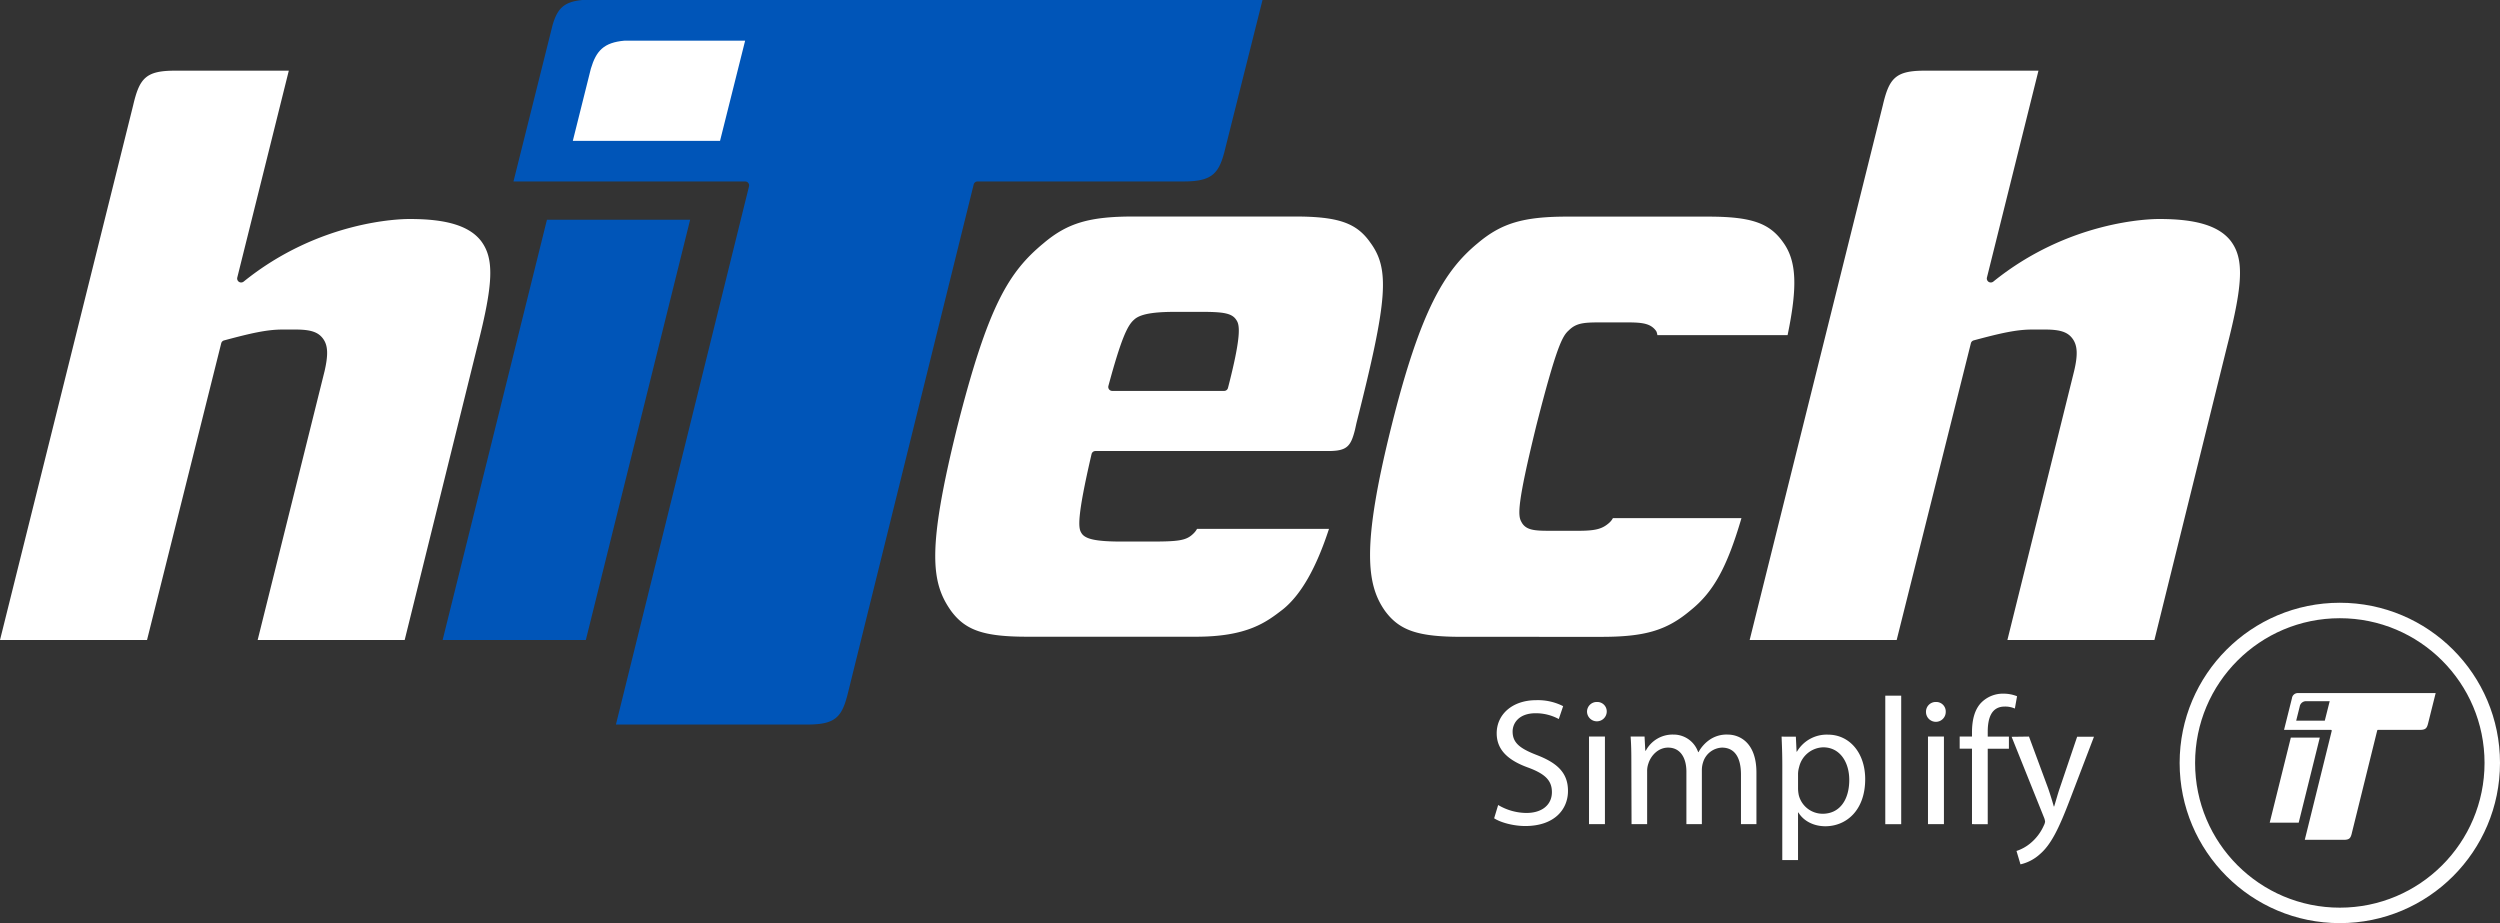
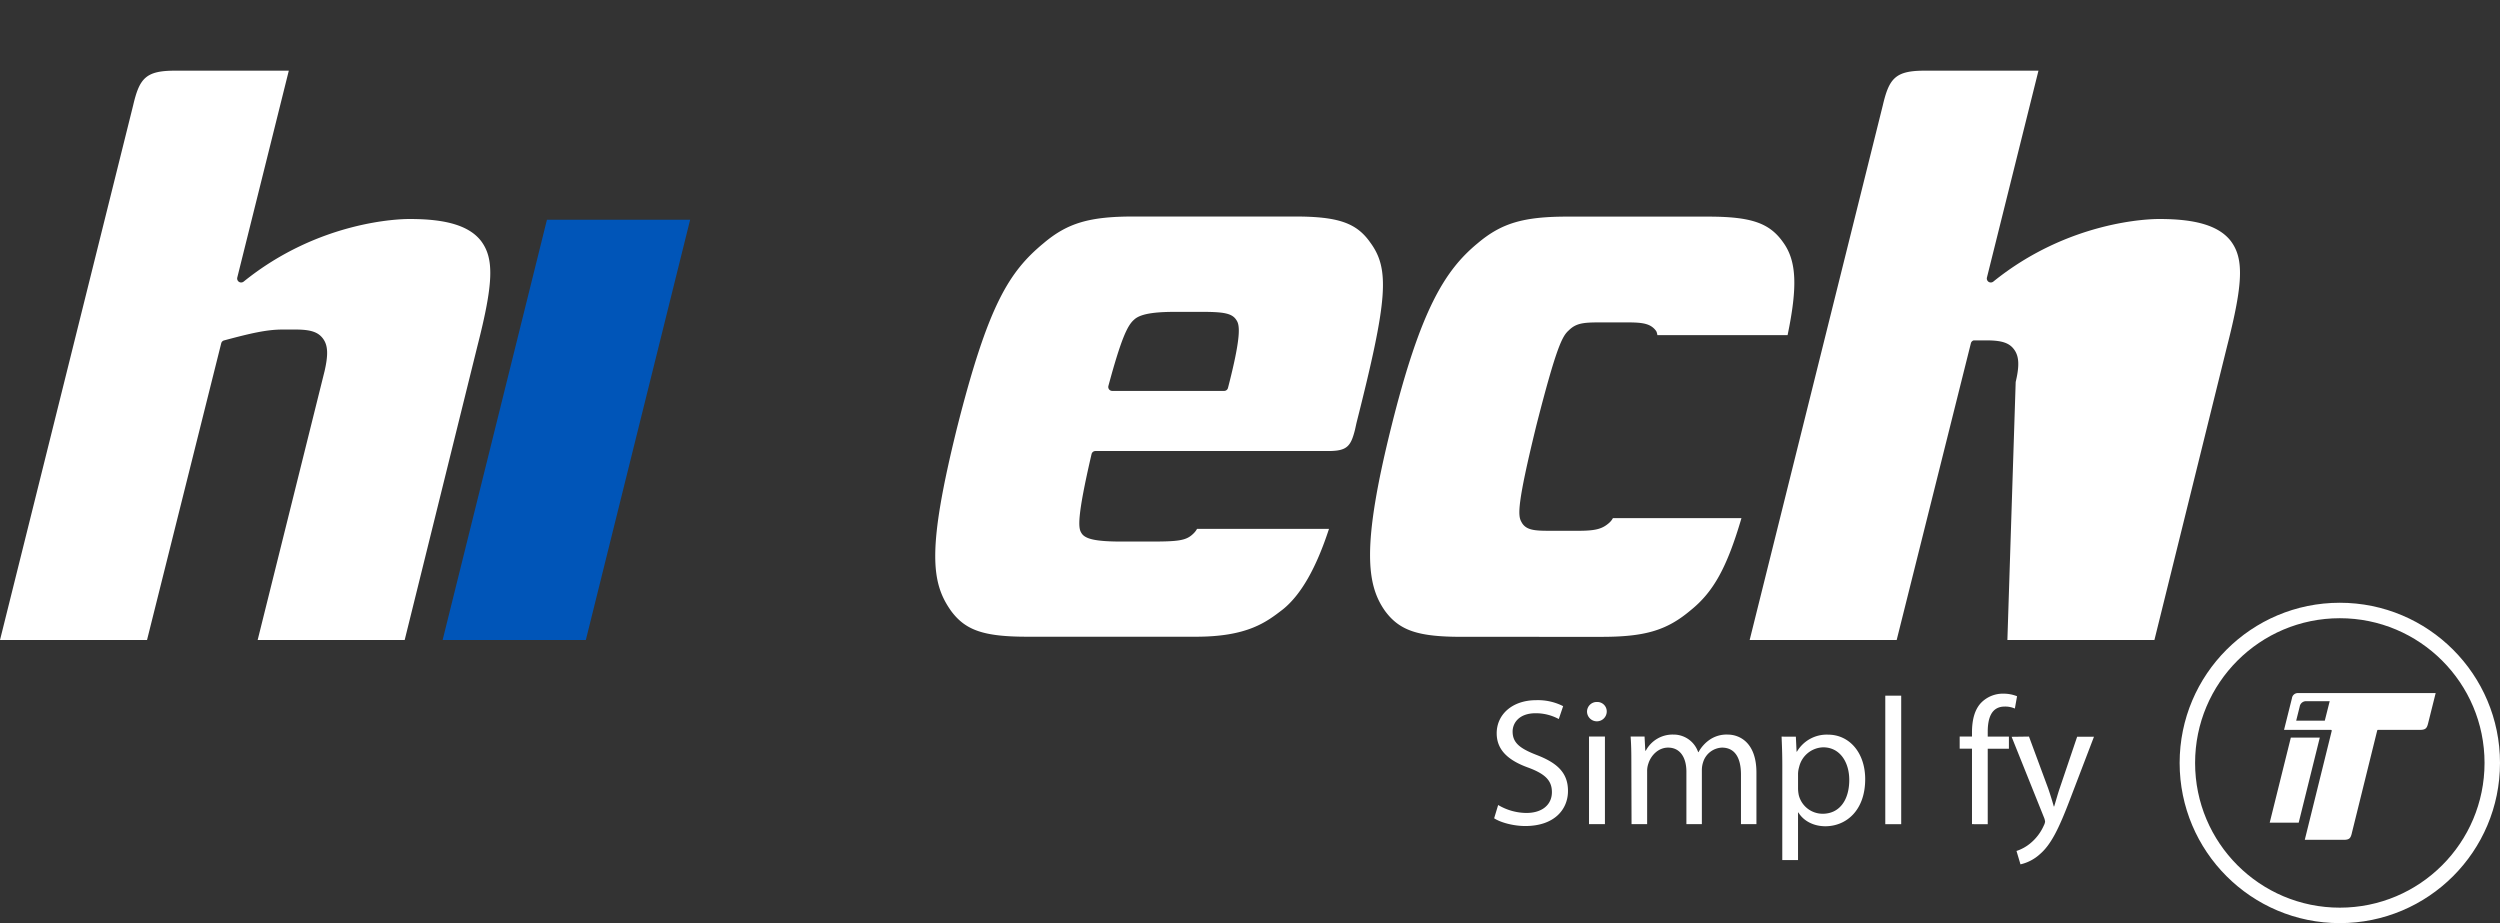
<svg xmlns="http://www.w3.org/2000/svg" viewBox="0 0 970.29 358.28">
  <rect x="0" y="0" width="970.29" height="358.28" fill="#333333" stroke="none" />
  <defs>
    <style>.cls-1{fill:#0055b8;}.cls-2{fill:#fff;}.cls-3{fill:none;stroke:#fff;stroke-miterlimit:10;stroke-width:6px;}</style>
  </defs>
  <title>logo</title>
  <g id="Layer_2" data-name="Layer 2">
    <g id="Layer_1-2" data-name="Layer 1">
      <polygon class="cls-1" points="212.28 85.29 171.79 248.4 227.37 248.4 267.85 85.29 212.28 85.29" />
      <path class="cls-2" d="M621.56,247.17c16.94,0,25.36-2.51,34.61-10.32,8.85-7.12,14.1-16.59,19.72-35.76H626a6.62,6.62,0,0,1-1.55,1.92c-2.68,2.34-5.37,3-12,3H601.62c-6,0-9.47-.17-11.16-3.49-1.37-2.43-1.7-6.63,5.8-37.3,7.88-30.91,10.13-34.79,12.61-37,2.83-2.81,5.71-3.09,12-3.09h10.83c6,0,9,.49,11.06,3.32a1.29,1.29,0,0,1,.17.33,5,5,0,0,1,.32,1.29h50.54c3.95-19,3.47-28.82-1.71-36-5.35-7.6-12.48-10-29.32-10H608.44c-17.17,0-25.65,2.51-34.91,10.32C560.9,104.8,551.36,119.87,539.9,166s-9.52,61-2.32,71.16c5.62,7.59,12.83,10,29.61,10Z" />
      <path class="cls-2" d="M159.18,85h-.46c-3.49,0-34.93.68-64.16,24.3a1.58,1.58,0,0,1-1.8.1,1.56,1.56,0,0,1-.67-1.68l20-80.29H67.83c-11.3,0-13.71,3-16.15,13.44L0,248.4H57.06l28.8-115.17A1.54,1.54,0,0,1,87,132.11c10.56-2.84,16.63-4.21,22.67-4.21h5c6,0,8.88,1,10.76,3.62s2,6.18.54,12.53L100,248.4h57.06l28.21-114c6.25-24.46,6.58-34,1.45-40.85C182.22,87.73,173.46,85,159.18,85Z" />
      <path class="cls-2" d="M515.81,205.25H464.6a7.68,7.68,0,0,1-1.45,1.87c-2.83,2.78-5.85,3.07-17.37,3.07H435.54c-10.21,0-14.54-.93-15.89-3.44-1.15-1.81-1.72-5.88,4-30.51a1.55,1.55,0,0,1,1.51-1.19h90.37c7.26,0,8.74-1.78,10.38-8.33l.58-2.63c12.09-47.79,13-59.56,5.31-70-5.36-7.62-12.48-10.06-29.33-10.06H440c-17.17,0-25.66,2.51-34.92,10.32-13.56,11.2-21.62,24.2-33.62,71.61-11.67,47.25-10.15,60.14-2.32,71.16,5.62,7.59,12.82,10,29.6,10h65.45c20,0,27.31-5.66,33.79-10.67C504.94,230.8,510.81,220.55,515.81,205.25Zm-85.62-55.48c5-18.54,7.44-23.49,9.93-25.66,2.78-2.71,9.71-3.08,16.79-3.08h9c9.06,0,12.39.49,14.08,3.4,1.25,1.95,1.68,6.53-3.39,26.13a1.53,1.53,0,0,1-1.49,1.16H431.68a1.56,1.56,0,0,1-1.23-.6A1.55,1.55,0,0,1,430.19,149.77Z" />
-       <path class="cls-2" d="M838.25,85h-.46c-3.49,0-34.93.68-64.16,24.3a1.58,1.58,0,0,1-1.8.1,1.56,1.56,0,0,1-.67-1.68l20-80.29H746.9c-11.29,0-13.71,3-16.15,13.44L679.07,248.4h57.06l28.8-115.17a1.54,1.54,0,0,1,1.09-1.12c10.56-2.84,16.63-4.21,22.67-4.21h5c6,0,8.88,1,10.75,3.62s2.06,6.18.55,12.53L779.1,248.4h57.06l28.2-114c6.25-24.46,6.58-34,1.45-40.85C861.29,87.73,852.53,85,838.25,85Z" />
-       <path class="cls-1" d="M226.1,0c-7.61.67-9.83,3.68-11.64,9.74L199.29,70.42H289.2a1.55,1.55,0,0,1,1.5,1.92L239.05,281.2h74.37c10.65,0,13.2-2.82,15.44-11.3l.54-2.16L377.9,71.6a1.57,1.57,0,0,1,1.51-1.18h80.08c10.75,0,13.45-3,15.67-11.25L475.7,57v0L490,0Z" />
-       <path class="cls-2" d="M279.46,54.66H222.32l7-28c2.07-6.93,5-10.18,13.09-10.88H289.2Z" />
+       <path class="cls-2" d="M838.25,85h-.46c-3.49,0-34.93.68-64.16,24.3a1.58,1.58,0,0,1-1.8.1,1.56,1.56,0,0,1-.67-1.68l20-80.29H746.9c-11.29,0-13.71,3-16.15,13.44L679.07,248.4h57.06l28.8-115.17a1.54,1.54,0,0,1,1.09-1.12h5c6,0,8.88,1,10.75,3.62s2.06,6.18.55,12.53L779.1,248.4h57.06l28.2-114c6.25-24.46,6.58-34,1.45-40.85C861.29,87.73,852.53,85,838.25,85Z" />
      <circle class="cls-3" cx="908.12" cy="296.11" r="59.17" />
      <polygon class="cls-2" points="889.11 286.27 880.91 319.29 892.16 319.29 900.35 286.27 889.11 286.27" />
      <path class="cls-2" d="M891.9,269a2.27,2.27,0,0,0-2.36,2l-3.07,12.28h18.21a.32.32,0,0,1,.3.39l-10.46,42.28h15.06c2.16,0,2.67-.57,3.13-2.29l.1-.43,9.82-39.71a.32.32,0,0,1,.31-.24h16.21c2.18,0,2.72-.6,3.17-2.28l.11-.43h0L945.32,269Zm10.39,10.7h-11.1l1.36-5.45a2.5,2.5,0,0,1,2.55-2.11h9.09Z" />
      <path class="cls-2" d="M581.46,312.43a21.7,21.7,0,0,0,10.95,3.09c6.26,0,9.91-3.3,9.91-8.08,0-4.43-2.53-7-8.92-9.42-7.73-2.73-12.51-6.74-12.51-13.41,0-7.38,6.12-12.86,15.32-12.86a21.57,21.57,0,0,1,10.47,2.32l-1.69,5a18.8,18.8,0,0,0-9-2.25c-6.47,0-8.92,3.86-8.92,7.09,0,4.43,2.88,6.61,9.41,9.14,8,3.09,12.08,6.95,12.08,13.91,0,7.3-5.41,13.63-16.58,13.63-4.56,0-9.55-1.34-12.08-3Z" />
      <path class="cls-2" d="M623.6,276.32a3.83,3.83,0,0,1-7.65,0,3.77,3.77,0,0,1,3.86-3.87A3.67,3.67,0,0,1,623.6,276.32Zm-6.88,43.55v-34h6.18v34Z" />
      <path class="cls-2" d="M633.15,295.07c0-3.51-.07-6.39-.28-9.2h5.41l.28,5.48h.21a11.73,11.73,0,0,1,10.68-6.25,10.06,10.06,0,0,1,9.63,6.81h.14a14,14,0,0,1,3.79-4.42,11.6,11.6,0,0,1,7.52-2.39c4.49,0,11.17,2.95,11.17,14.75v20h-6V300.62c0-6.53-2.39-10.46-7.38-10.46a8,8,0,0,0-7.3,5.62,9.85,9.85,0,0,0-.5,3.09v21h-6V299.5c0-5.41-2.39-9.34-7.09-9.34-3.87,0-6.68,3.09-7.66,6.18a8.55,8.55,0,0,0-.49,3v20.51h-6.05Z" />
      <path class="cls-2" d="M691.74,297c0-4.35-.14-7.87-.28-11.1H697l.28,5.83h.14a13.37,13.37,0,0,1,12.08-6.6c8.22,0,14.41,6.95,14.41,17.28,0,12.22-7.45,18.27-15.46,18.27-4.5,0-8.43-2-10.47-5.34h-.14v18.47h-6.11Zm6.11,9.06a13.88,13.88,0,0,0,.28,2.53,9.55,9.55,0,0,0,9.28,7.24c6.53,0,10.32-5.34,10.32-13.14,0-6.81-3.58-12.64-10.11-12.64a9.87,9.87,0,0,0-9.35,7.65,10.14,10.14,0,0,0-.42,2.53Z" />
      <path class="cls-2" d="M731.71,270h6.18v49.88h-6.18Z" />
-       <path class="cls-2" d="M755.17,276.32a3.83,3.83,0,0,1-7.66,0,3.77,3.77,0,0,1,3.87-3.87A3.68,3.68,0,0,1,755.17,276.32Zm-6.89,43.55v-34h6.19v34Z" />
      <path class="cls-2" d="M765.36,319.87V290.58h-4.78v-4.71h4.78v-1.61c0-4.78,1-9.14,3.93-11.88a11.82,11.82,0,0,1,8.29-3.16,14.17,14.17,0,0,1,5.27,1L782,275a9.22,9.22,0,0,0-3.93-.77c-5.27,0-6.6,4.64-6.6,9.84v1.82h8.22v4.71h-8.22v29.29Z" />
      <path class="cls-2" d="M787.48,285.87,794.93,306c.77,2.25,1.61,4.92,2.18,7h.14c.63-2,1.33-4.64,2.17-7.1l6.75-19.95h6.53l-9.27,24.24c-4.43,11.66-7.45,17.63-11.66,21.28a16.74,16.74,0,0,1-7.59,4l-1.55-5.2a16.31,16.31,0,0,0,5.41-3,18.68,18.68,0,0,0,5.2-6.88,4.53,4.53,0,0,0,.49-1.48,5.48,5.48,0,0,0-.42-1.62l-12.57-31.33Z" />
    </g>
  </g>
</svg>